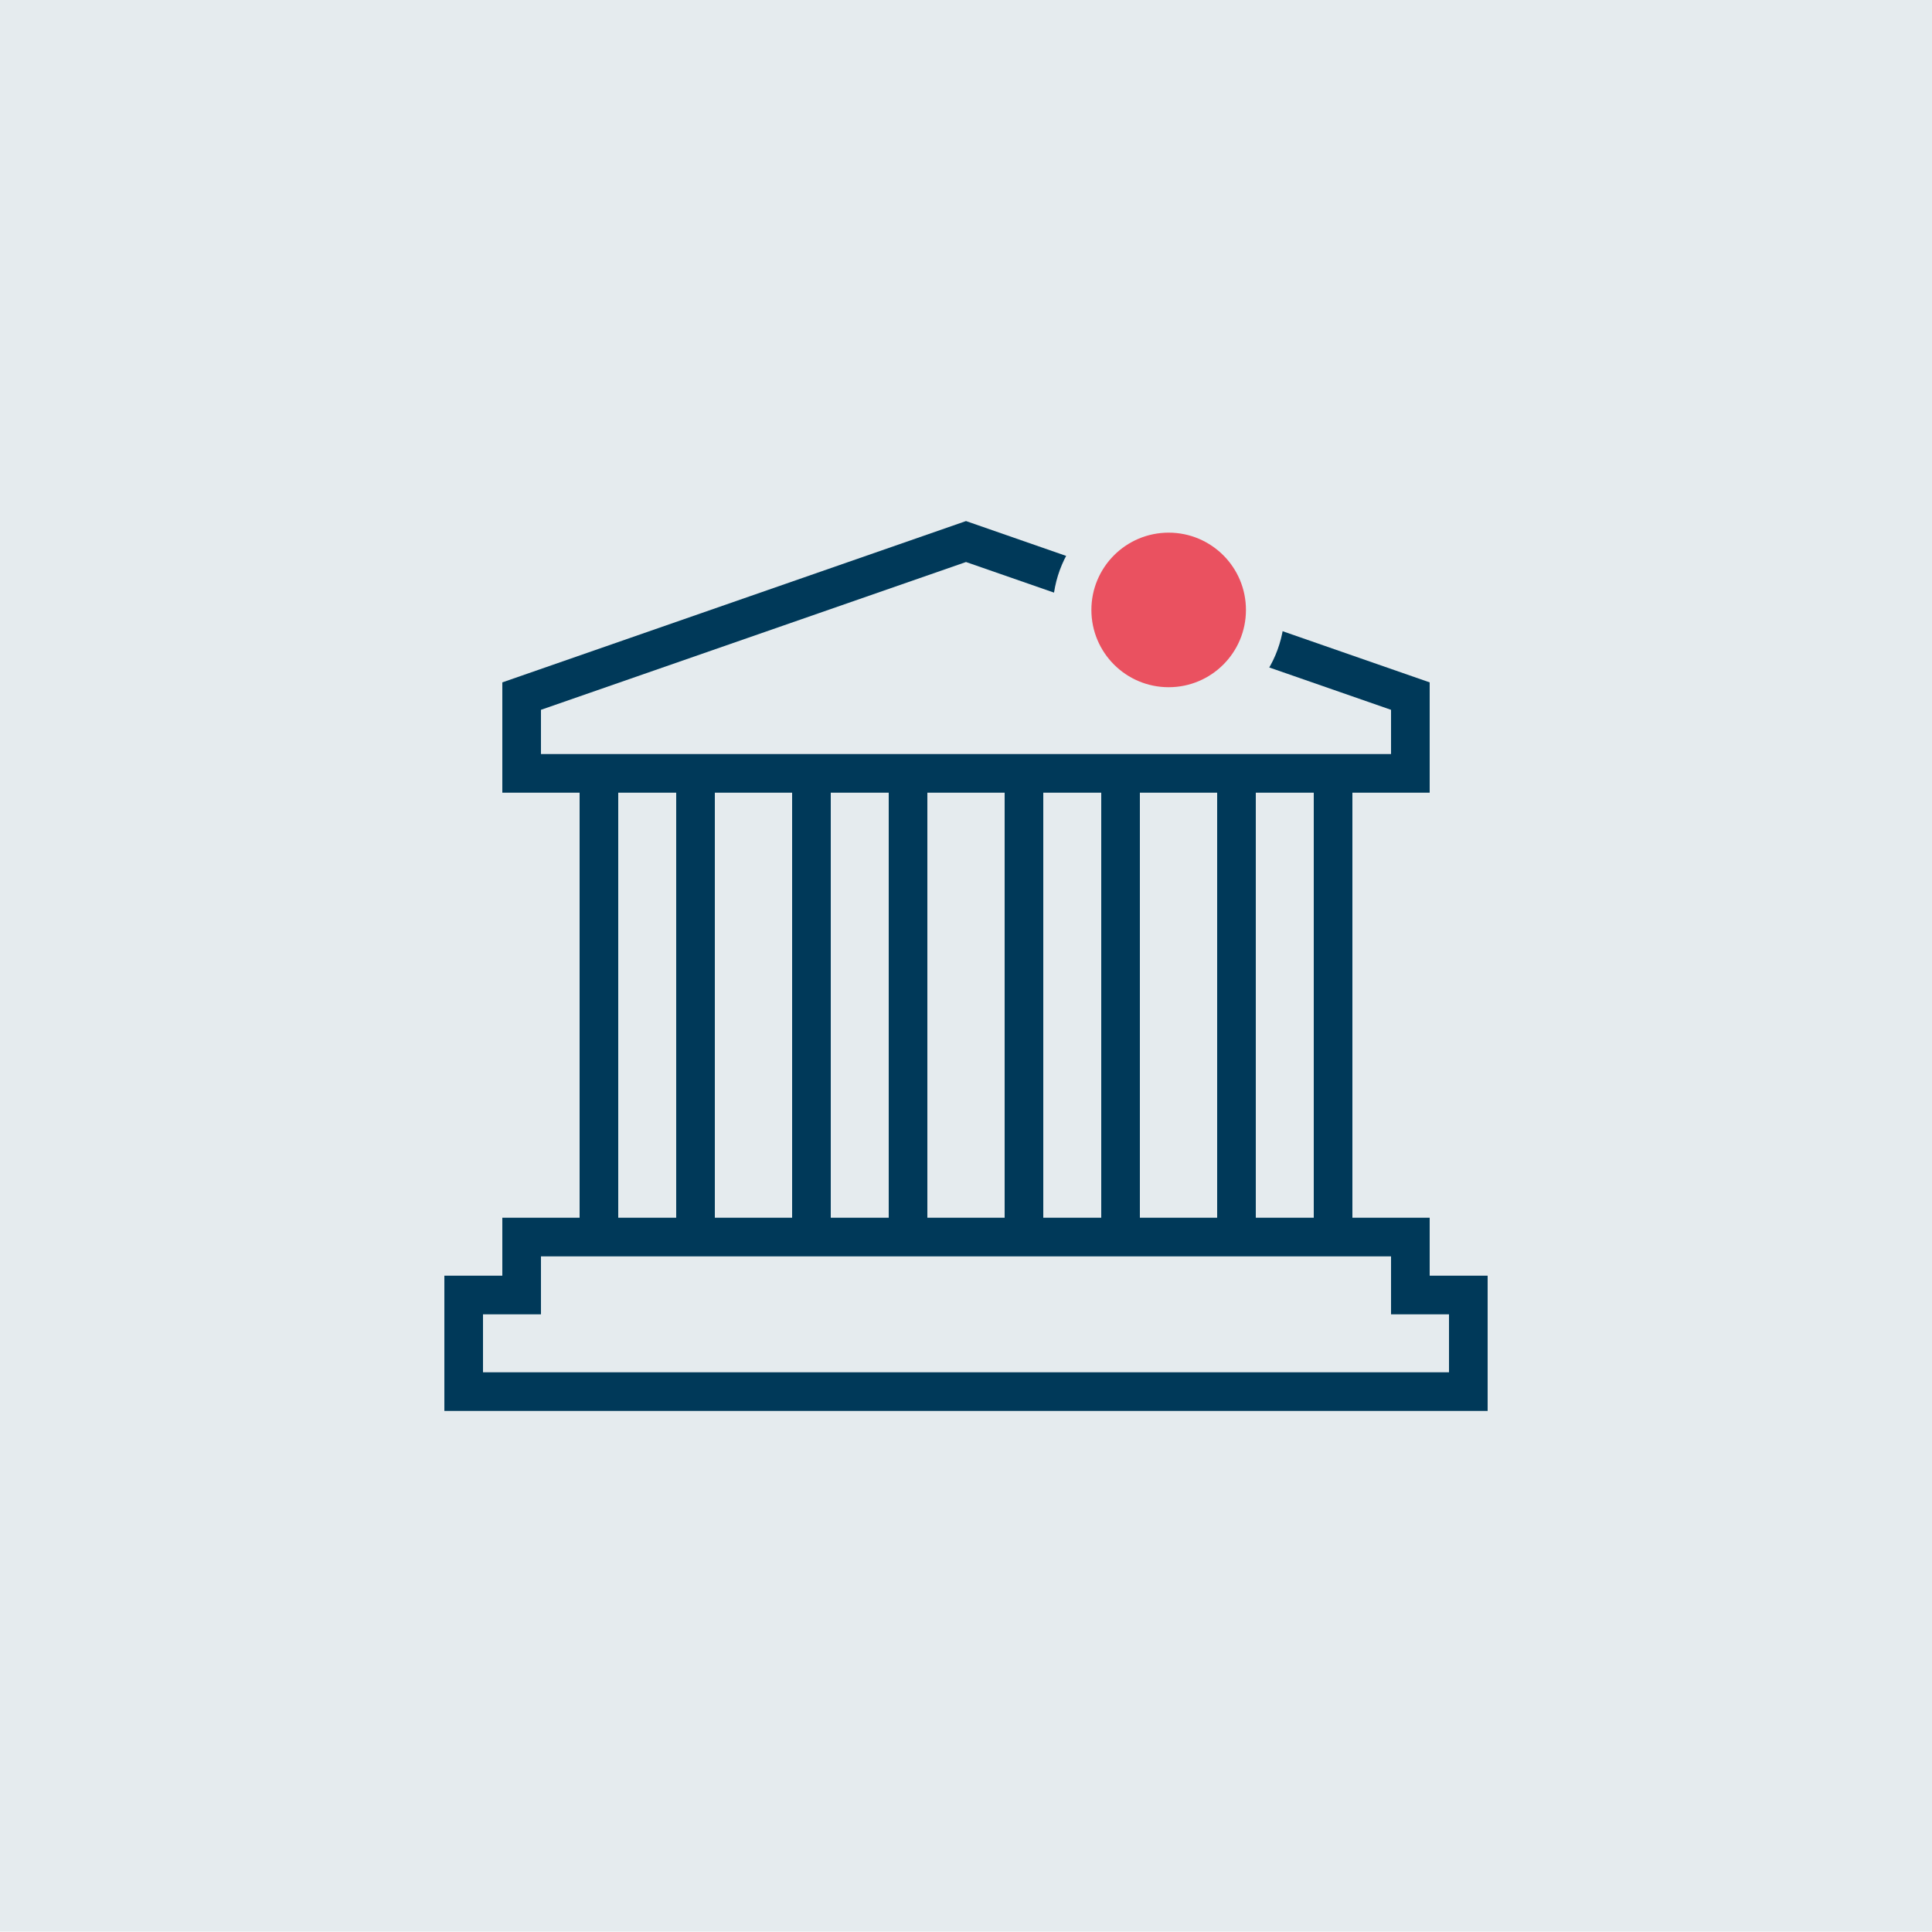
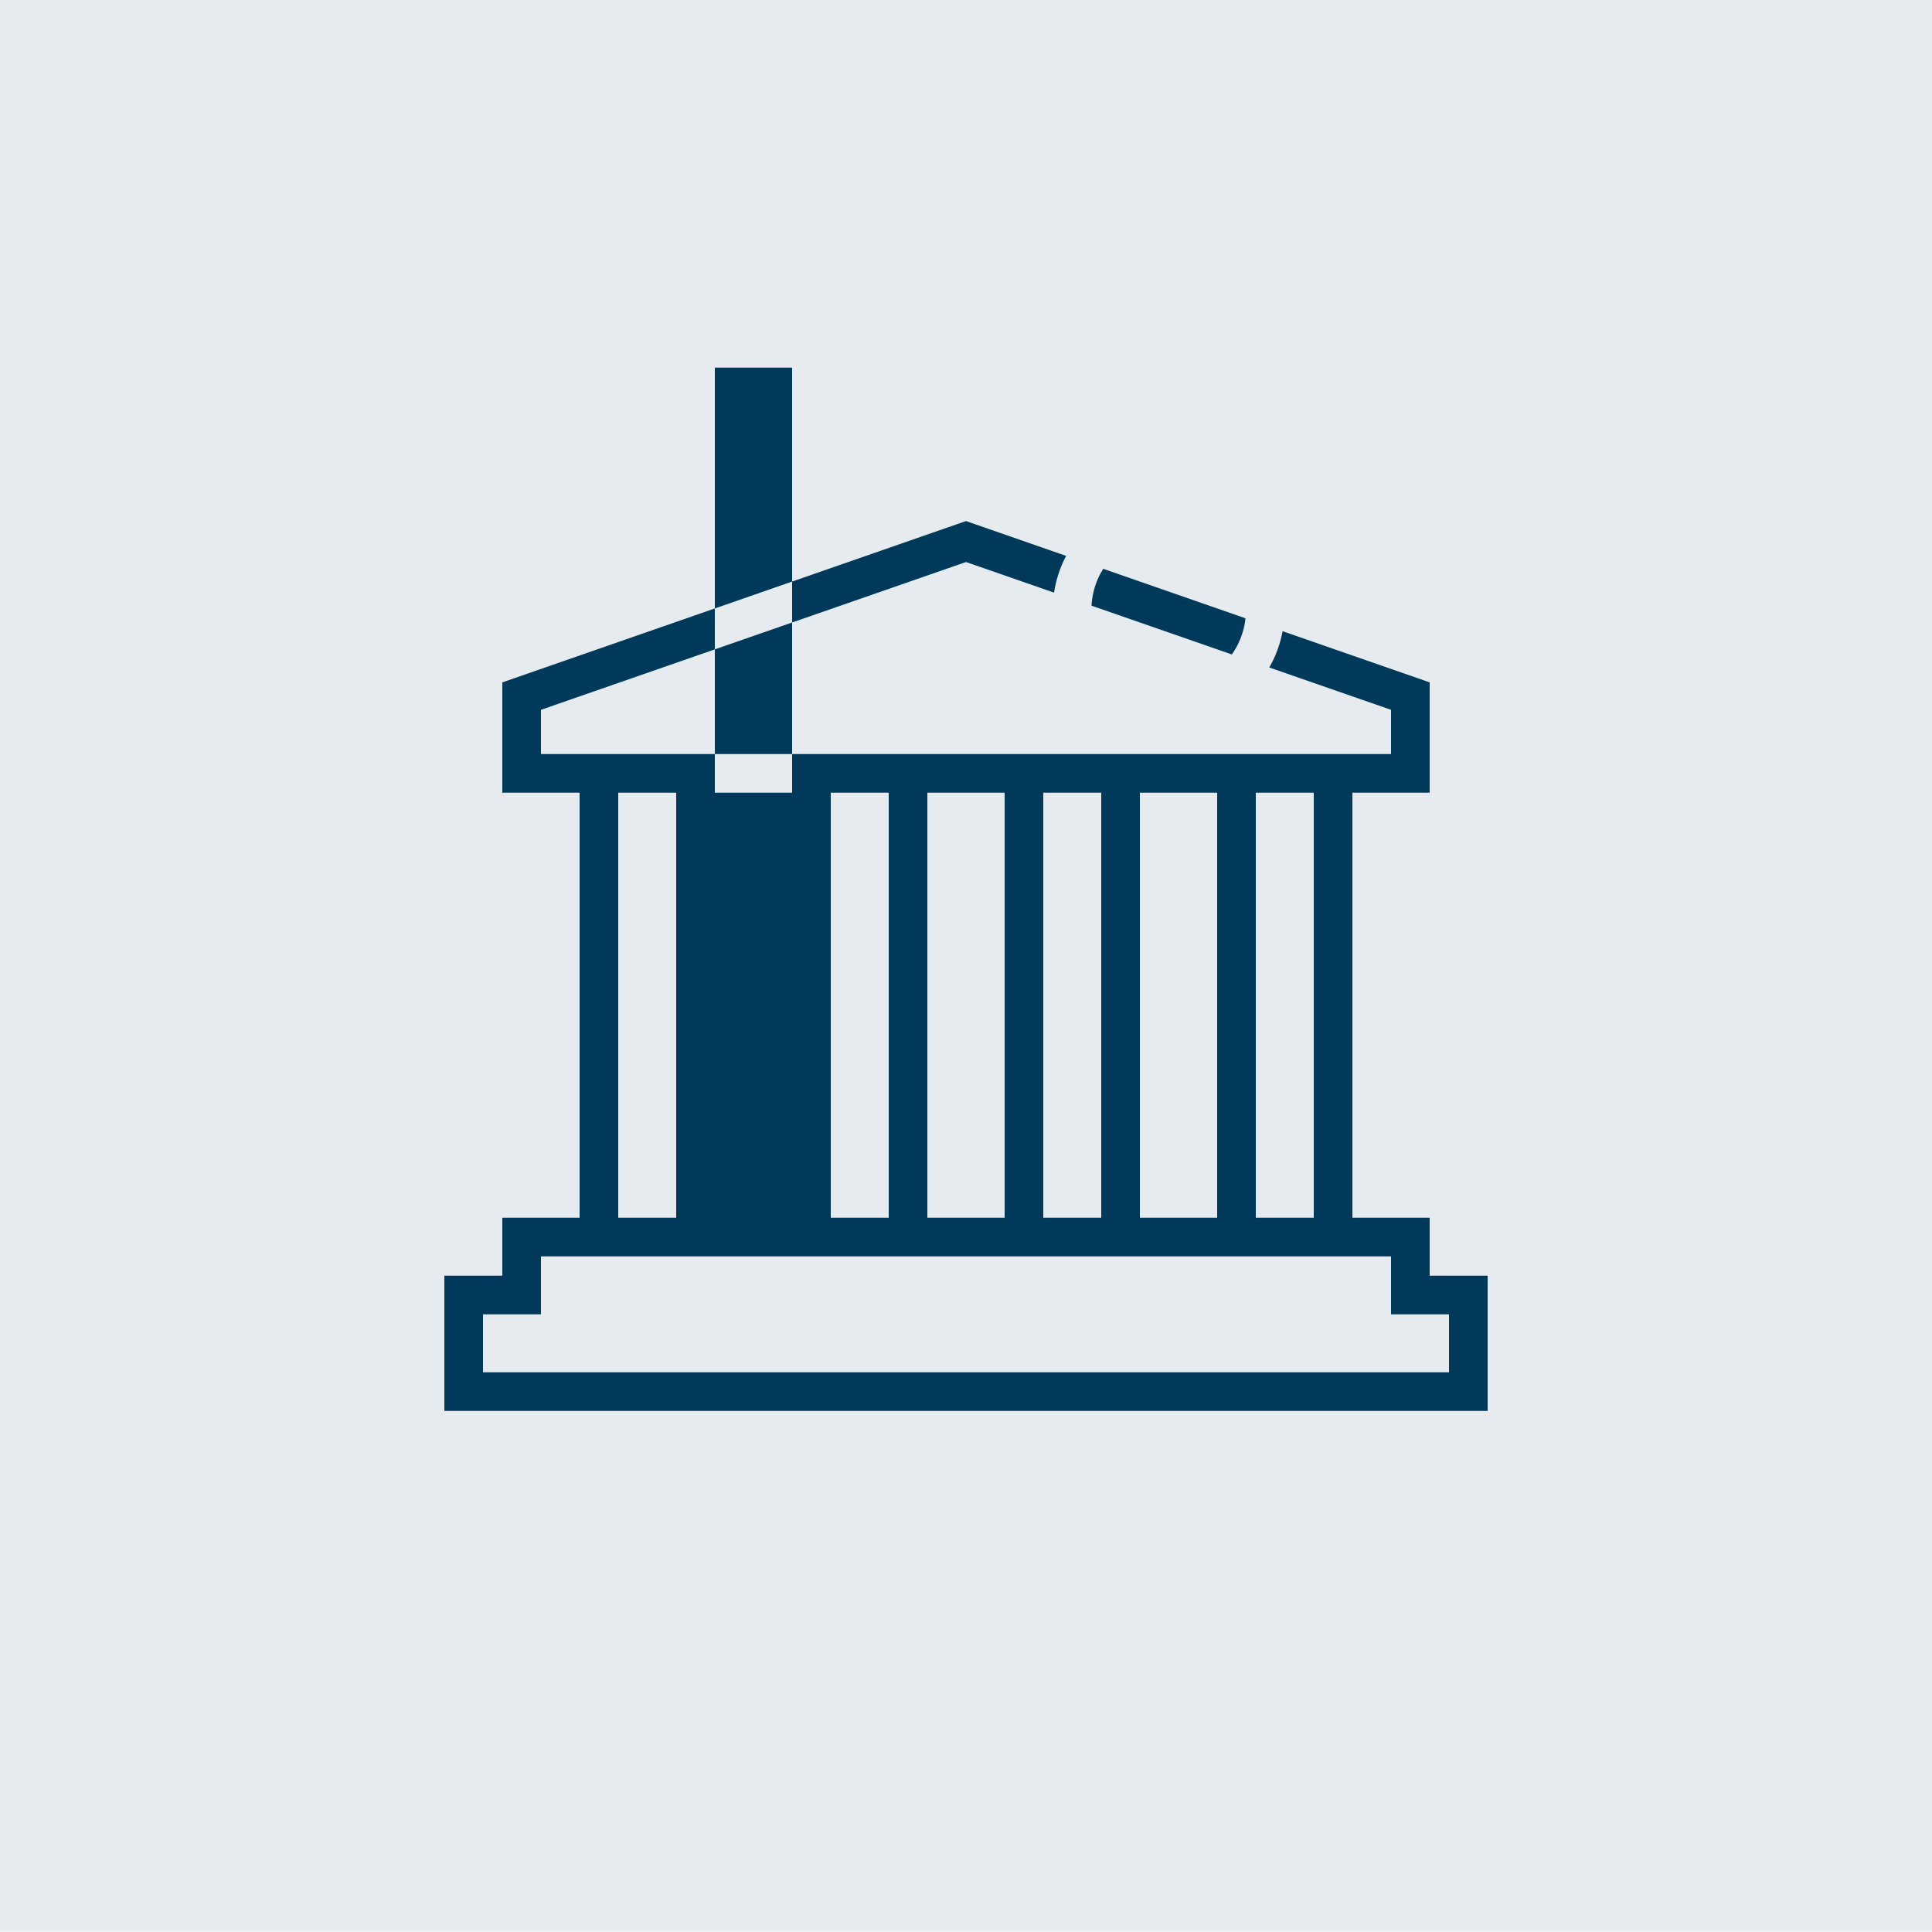
<svg xmlns="http://www.w3.org/2000/svg" viewBox="0 0 100 100">
  <defs>
    <style>
      .cls-1 {
        fill: #003959;
      }

      .cls-1, .cls-2, .cls-3 {
        stroke-width: 0px;
      }

      .cls-2 {
        fill: #ea5160;
      }

      .cls-3 {
        fill: #e5ebee;
      }
    </style>
  </defs>
  <g id="Hintergrund">
    <rect class="cls-3" y="-.02" width="100" height="100" />
  </g>
  <g id="Icon">
-     <path class="cls-1" d="M74,66.03v-3h-4v-22h4v-5.71l-24-8.35-24,8.35v5.71h4v22h-4v3h-3v7h54v-7h-3ZM28,39.03v-2.29l22-7.65,22,7.65v2.29H28ZM68,41.03v22h-3v-22h3ZM63,41.03v22h-4v-22h4ZM57,41.03v22h-3v-22h3ZM52,41.03v22h-4v-22h4ZM46,41.03v22h-3v-22h3ZM41,41.03v22h-4v-22h4ZM35,41.03v22h-3v-22h3ZM75,71.03H25v-3h3v-3h44v3h3v3Z" />
+     <path class="cls-1" d="M74,66.03v-3h-4v-22h4v-5.71l-24-8.35-24,8.35v5.71h4v22h-4v3h-3v7h54v-7h-3ZM28,39.03v-2.29l22-7.65,22,7.65v2.29H28ZM68,41.03v22h-3v-22h3ZM63,41.03v22h-4v-22h4ZM57,41.03v22h-3v-22h3ZM52,41.03v22h-4v-22h4ZM46,41.03v22h-3v-22h3ZM41,41.03h-4v-22h4ZM35,41.03v22h-3v-22h3ZM75,71.03H25v-3h3v-3h44v3h3v3Z" />
  </g>
  <g id="Roter_Punkt" data-name="Roter Punkt">
    <g>
-       <circle class="cls-2" cx="60.49" cy="31.57" r="5" />
      <path class="cls-3" d="M60.49,27.57c2.21,0,4,1.79,4,4s-1.79,4-4,4-4-1.79-4-4,1.79-4,4-4M60.49,25.57c-3.31,0-6,2.69-6,6s2.69,6,6,6,6-2.69,6-6-2.69-6-6-6h0Z" />
    </g>
  </g>
</svg>